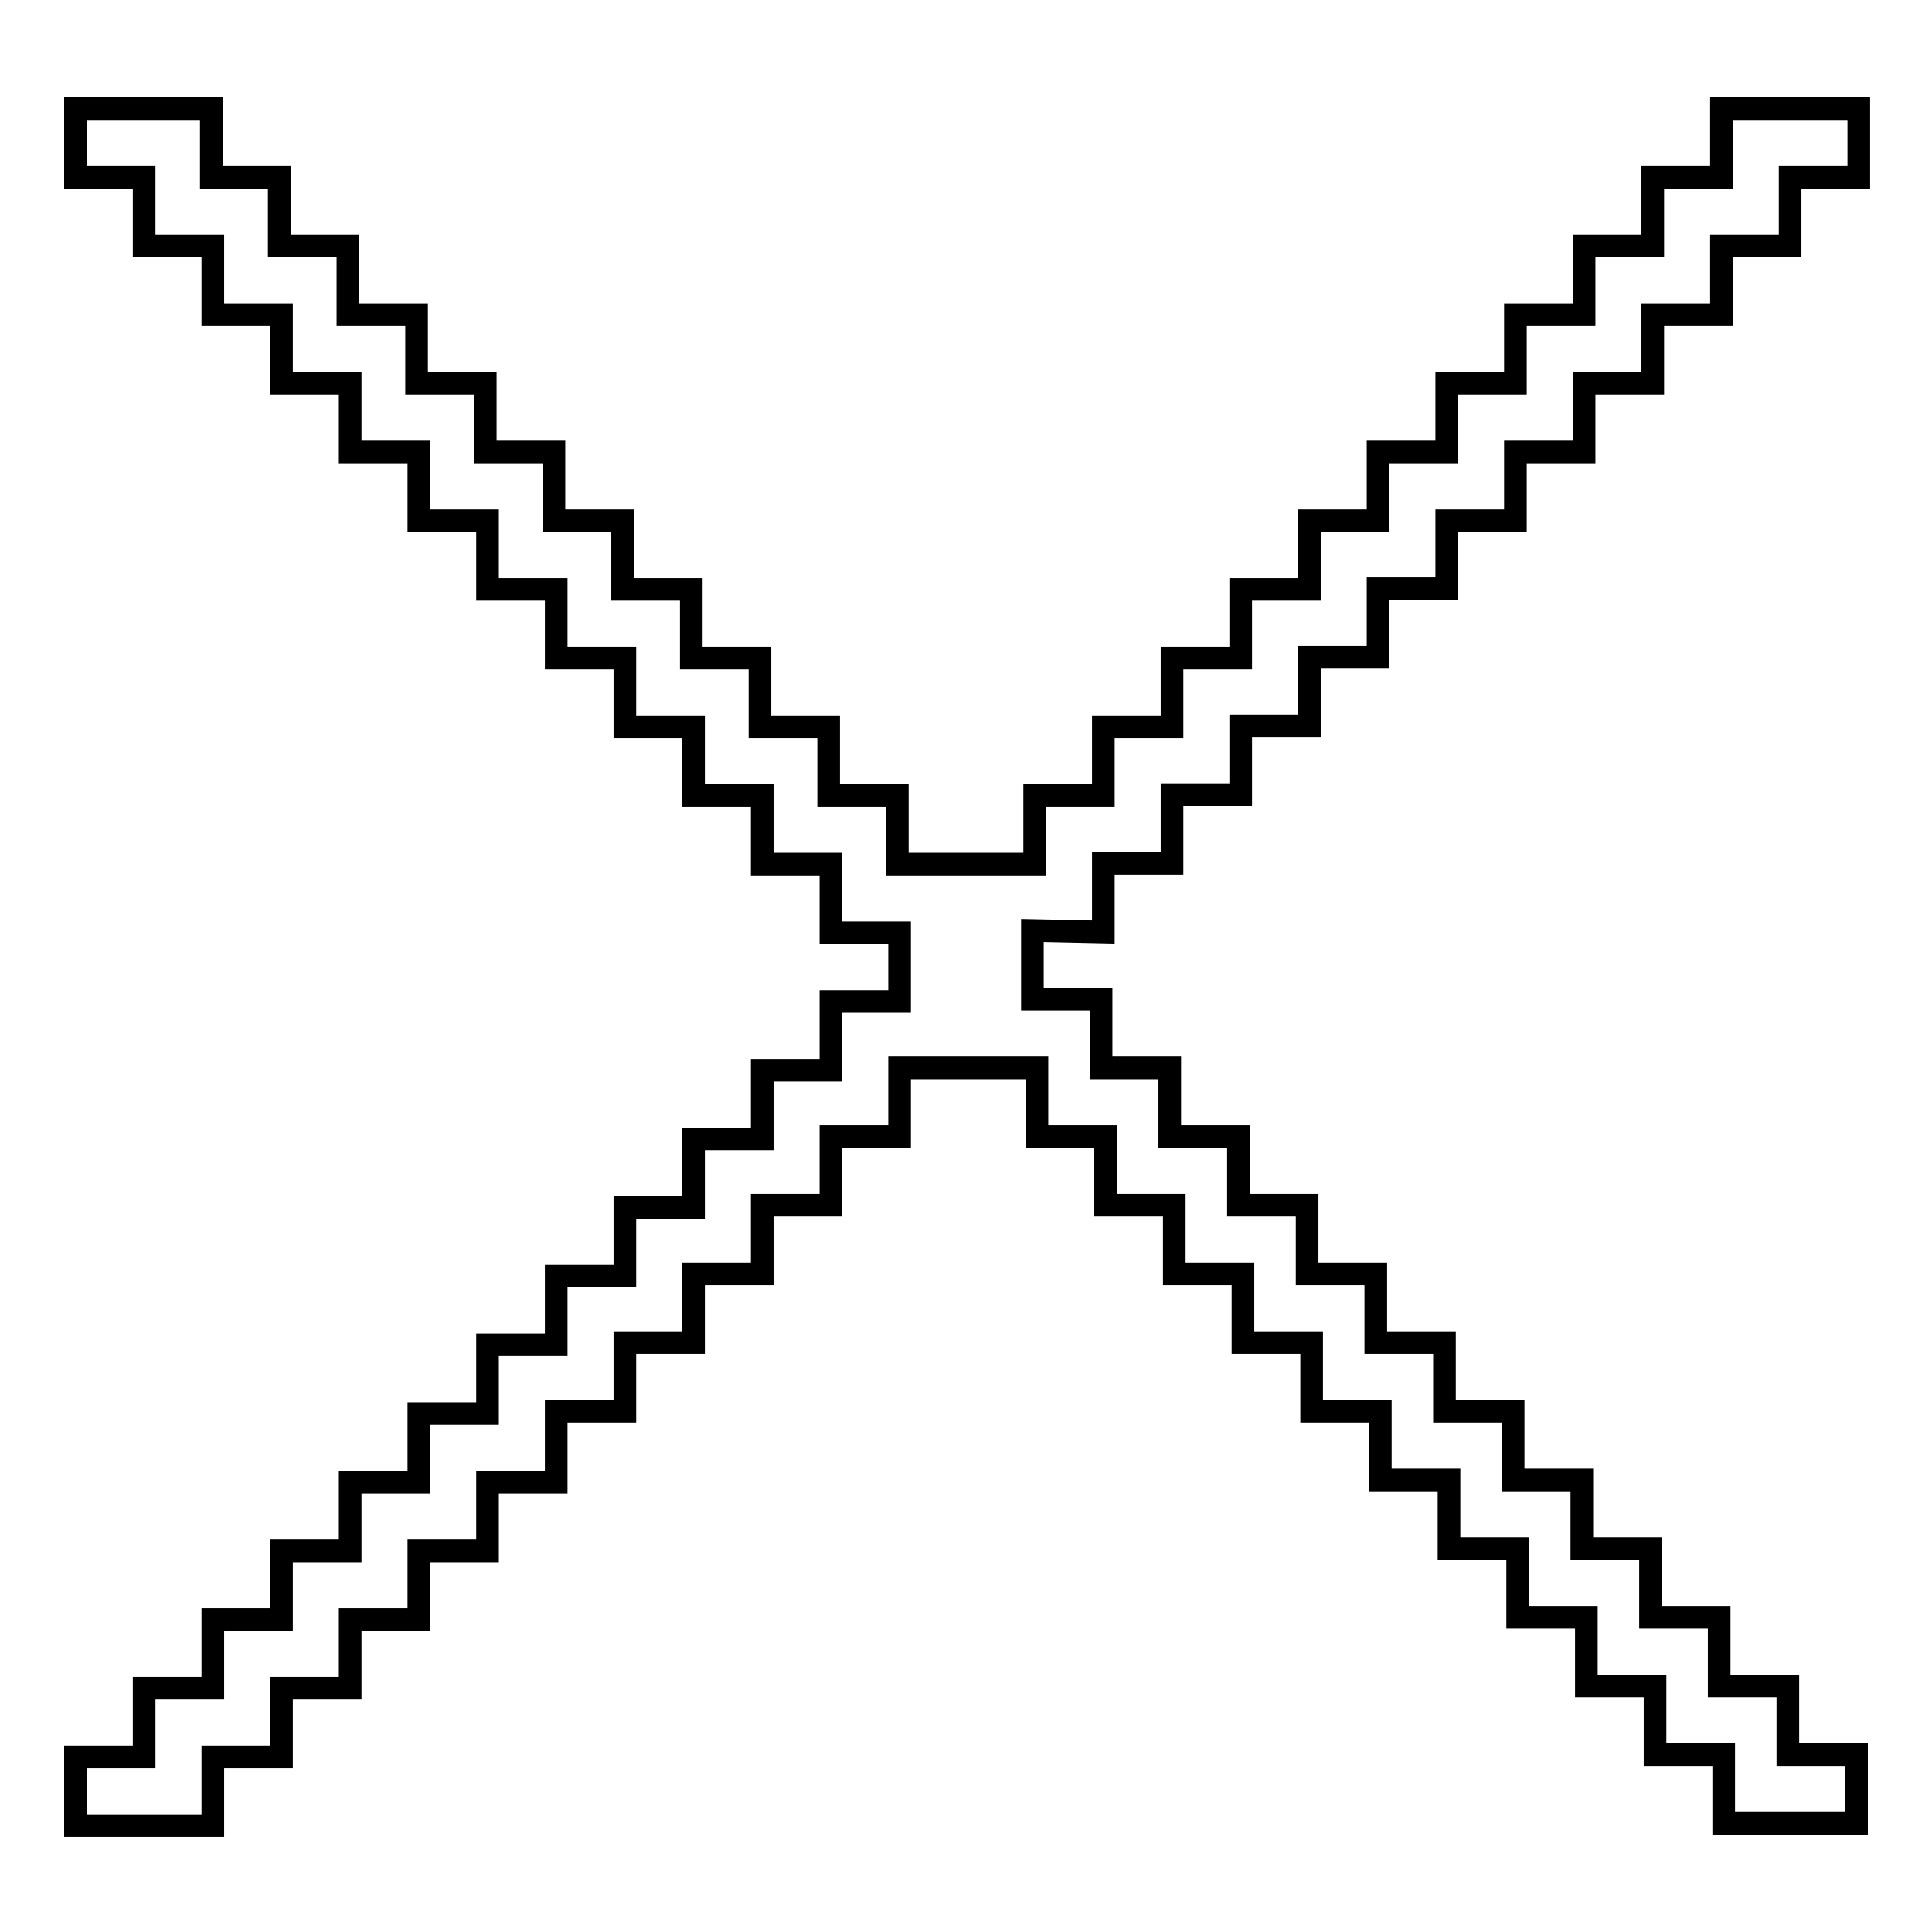
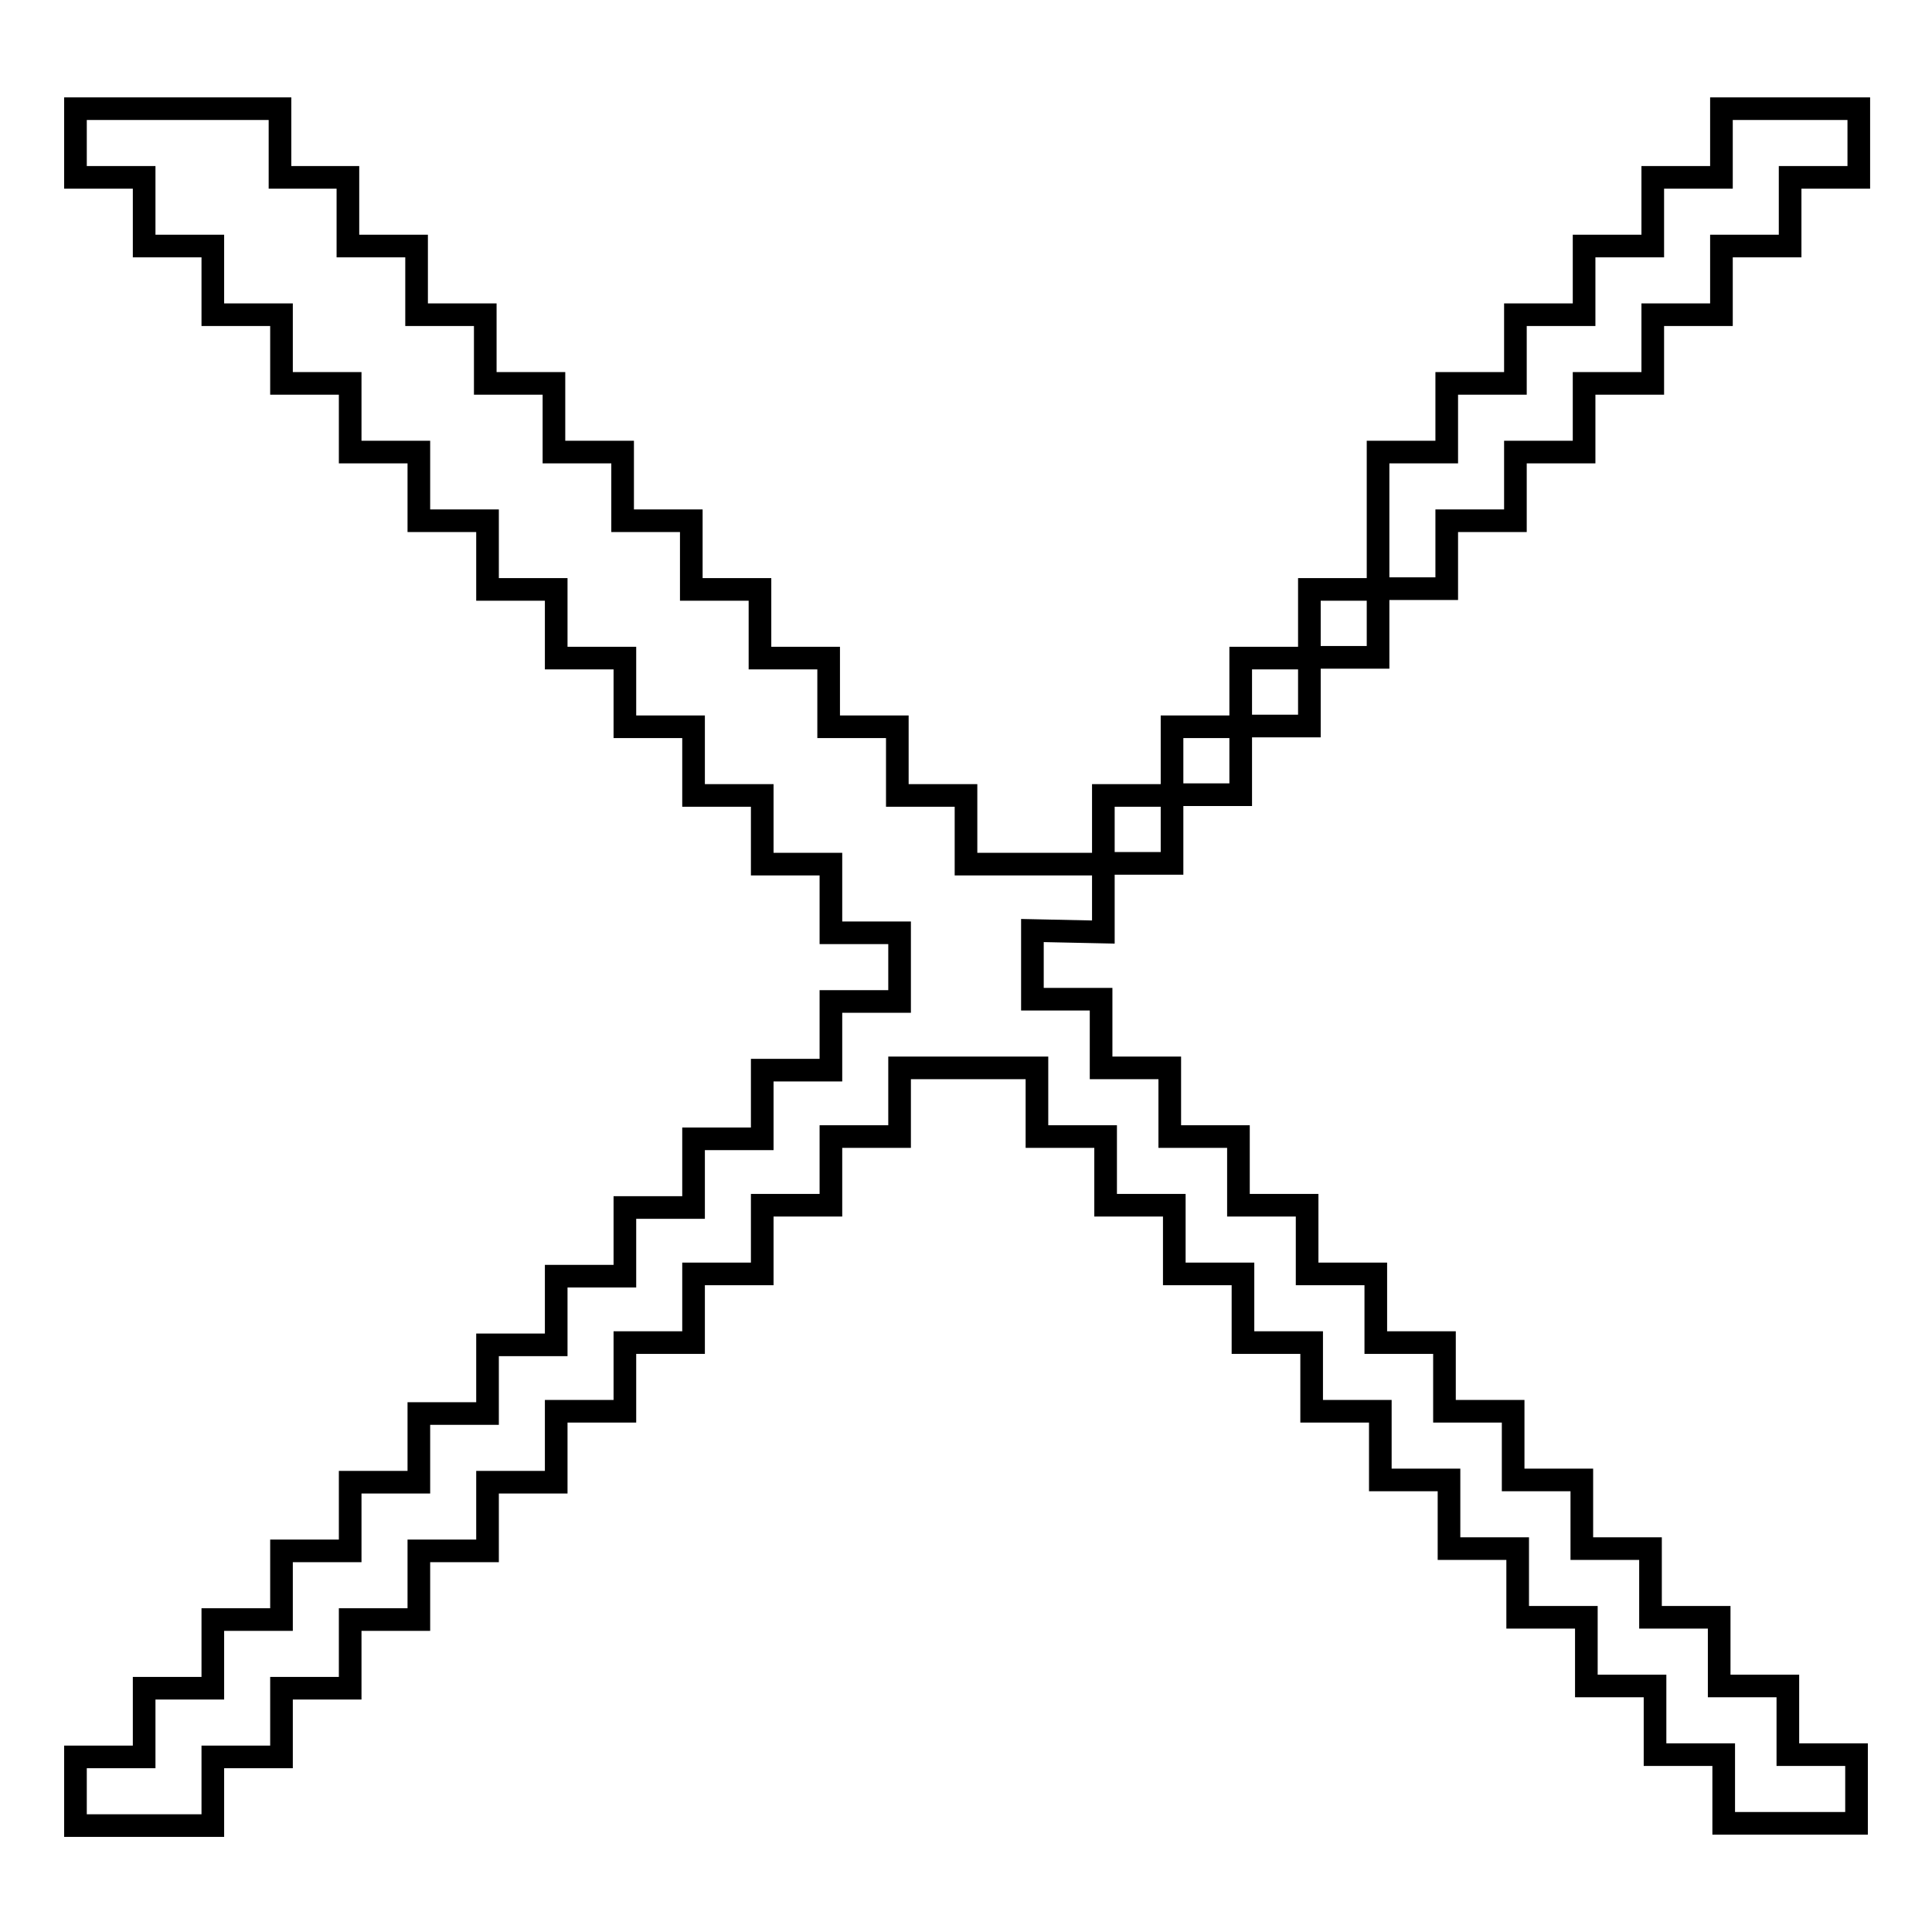
<svg xmlns="http://www.w3.org/2000/svg" version="1.1" x="0px" y="0px" viewBox="0 0 256 256" enable-background="new 0 0 256 256" xml:space="preserve">
  <g>
    <g>
-       <path stroke-width="3" fill-opacity="0" stroke="#000000" d="M146.2,123.5v-9.1h9.1v-9.1h9.1v-9.1h9.1v-9.1h9.1v-9.1h9.1V69h9.1v-9.1h9.1v-9.1h9.1v-9.1h9.1v-9.1h9.1v-9.1h9.1v-9.1h-18.2v9.1h-9.1v9.1h-9.1v9.1h-9.1v9.1h-9.1v9.1h-9.1V69h-9.1v9.1h-9.1v9.1h-9.1v9.1h-9.1v9.1h-9.1v9.1h-18.2v-9.1h-9.1v-9.1h-9.1v-9.1h-9.1v-9.1h-9.1V69h-9.1v-9.1h-9.1v-9.1h-9.1v-9.1h-9.1v-9.1h-9.1v-9.1h-9v-9.1H10v9.1h9.1v9.1h9.1v9.1h9.1v9.1h9.1v9.1h9.1V69h9.1v9.1h9.1v9.1h9.1v9.1h9.1v9.1h9.1v9.1h9.1v9.1h9.1v9.1h-9.1v9.1h-9.1v9.1h-9.1v9.1h-9.1v9.1h-9.1v9.1h-9.1v9.1h-9.1v9.1h-9.1v9.1h-9.1v9.1h-9.1v9.1h-9.1v9.1H10v9.1h18.2v-9.1h9.1v-9.1h9.1v-9.1h9.1v-9.1h9.1v-9.1h9.1V187h9.1v-9.1h9.1v-9.1h9.1v-9.1h9.1v-9.1h9.1v-9.1h18.2v9.1h9.1v9.1h9.1v9.1h9.1v9.1h9.1v9.1h9.1v9.1h9.1v9.1h9.1v9.1h9.1v9.1h9.1v9.1h9.1v9.1H246v-9.1h-9.1v-9.1h-9.1v-9.1h-9.1v-9.1h-9.1v-9.1h-9.1V187h-9.1v-9.1h-9.1v-9.1h-9.1v-9.1h-9.1v-9.1h-9.1v-9.1h-9.1v-9.1h-9.1v-9.1L146.2,123.5L146.2,123.5z" />
+       <path stroke-width="3" fill-opacity="0" stroke="#000000" d="M146.2,123.5v-9.1h9.1v-9.1h9.1v-9.1h9.1v-9.1h9.1v-9.1h9.1V69h9.1v-9.1h9.1v-9.1h9.1v-9.1h9.1v-9.1h9.1v-9.1h9.1v-9.1h-18.2v9.1h-9.1v9.1h-9.1v9.1h-9.1v9.1h-9.1v9.1h-9.1V69v9.1h-9.1v9.1h-9.1v9.1h-9.1v9.1h-9.1v9.1h-18.2v-9.1h-9.1v-9.1h-9.1v-9.1h-9.1v-9.1h-9.1V69h-9.1v-9.1h-9.1v-9.1h-9.1v-9.1h-9.1v-9.1h-9.1v-9.1h-9v-9.1H10v9.1h9.1v9.1h9.1v9.1h9.1v9.1h9.1v9.1h9.1V69h9.1v9.1h9.1v9.1h9.1v9.1h9.1v9.1h9.1v9.1h9.1v9.1h9.1v9.1h-9.1v9.1h-9.1v9.1h-9.1v9.1h-9.1v9.1h-9.1v9.1h-9.1v9.1h-9.1v9.1h-9.1v9.1h-9.1v9.1h-9.1v9.1h-9.1v9.1H10v9.1h18.2v-9.1h9.1v-9.1h9.1v-9.1h9.1v-9.1h9.1v-9.1h9.1V187h9.1v-9.1h9.1v-9.1h9.1v-9.1h9.1v-9.1h9.1v-9.1h18.2v9.1h9.1v9.1h9.1v9.1h9.1v9.1h9.1v9.1h9.1v9.1h9.1v9.1h9.1v9.1h9.1v9.1h9.1v9.1h9.1v9.1H246v-9.1h-9.1v-9.1h-9.1v-9.1h-9.1v-9.1h-9.1v-9.1h-9.1V187h-9.1v-9.1h-9.1v-9.1h-9.1v-9.1h-9.1v-9.1h-9.1v-9.1h-9.1v-9.1h-9.1v-9.1L146.2,123.5L146.2,123.5z" />
    </g>
  </g>
</svg>